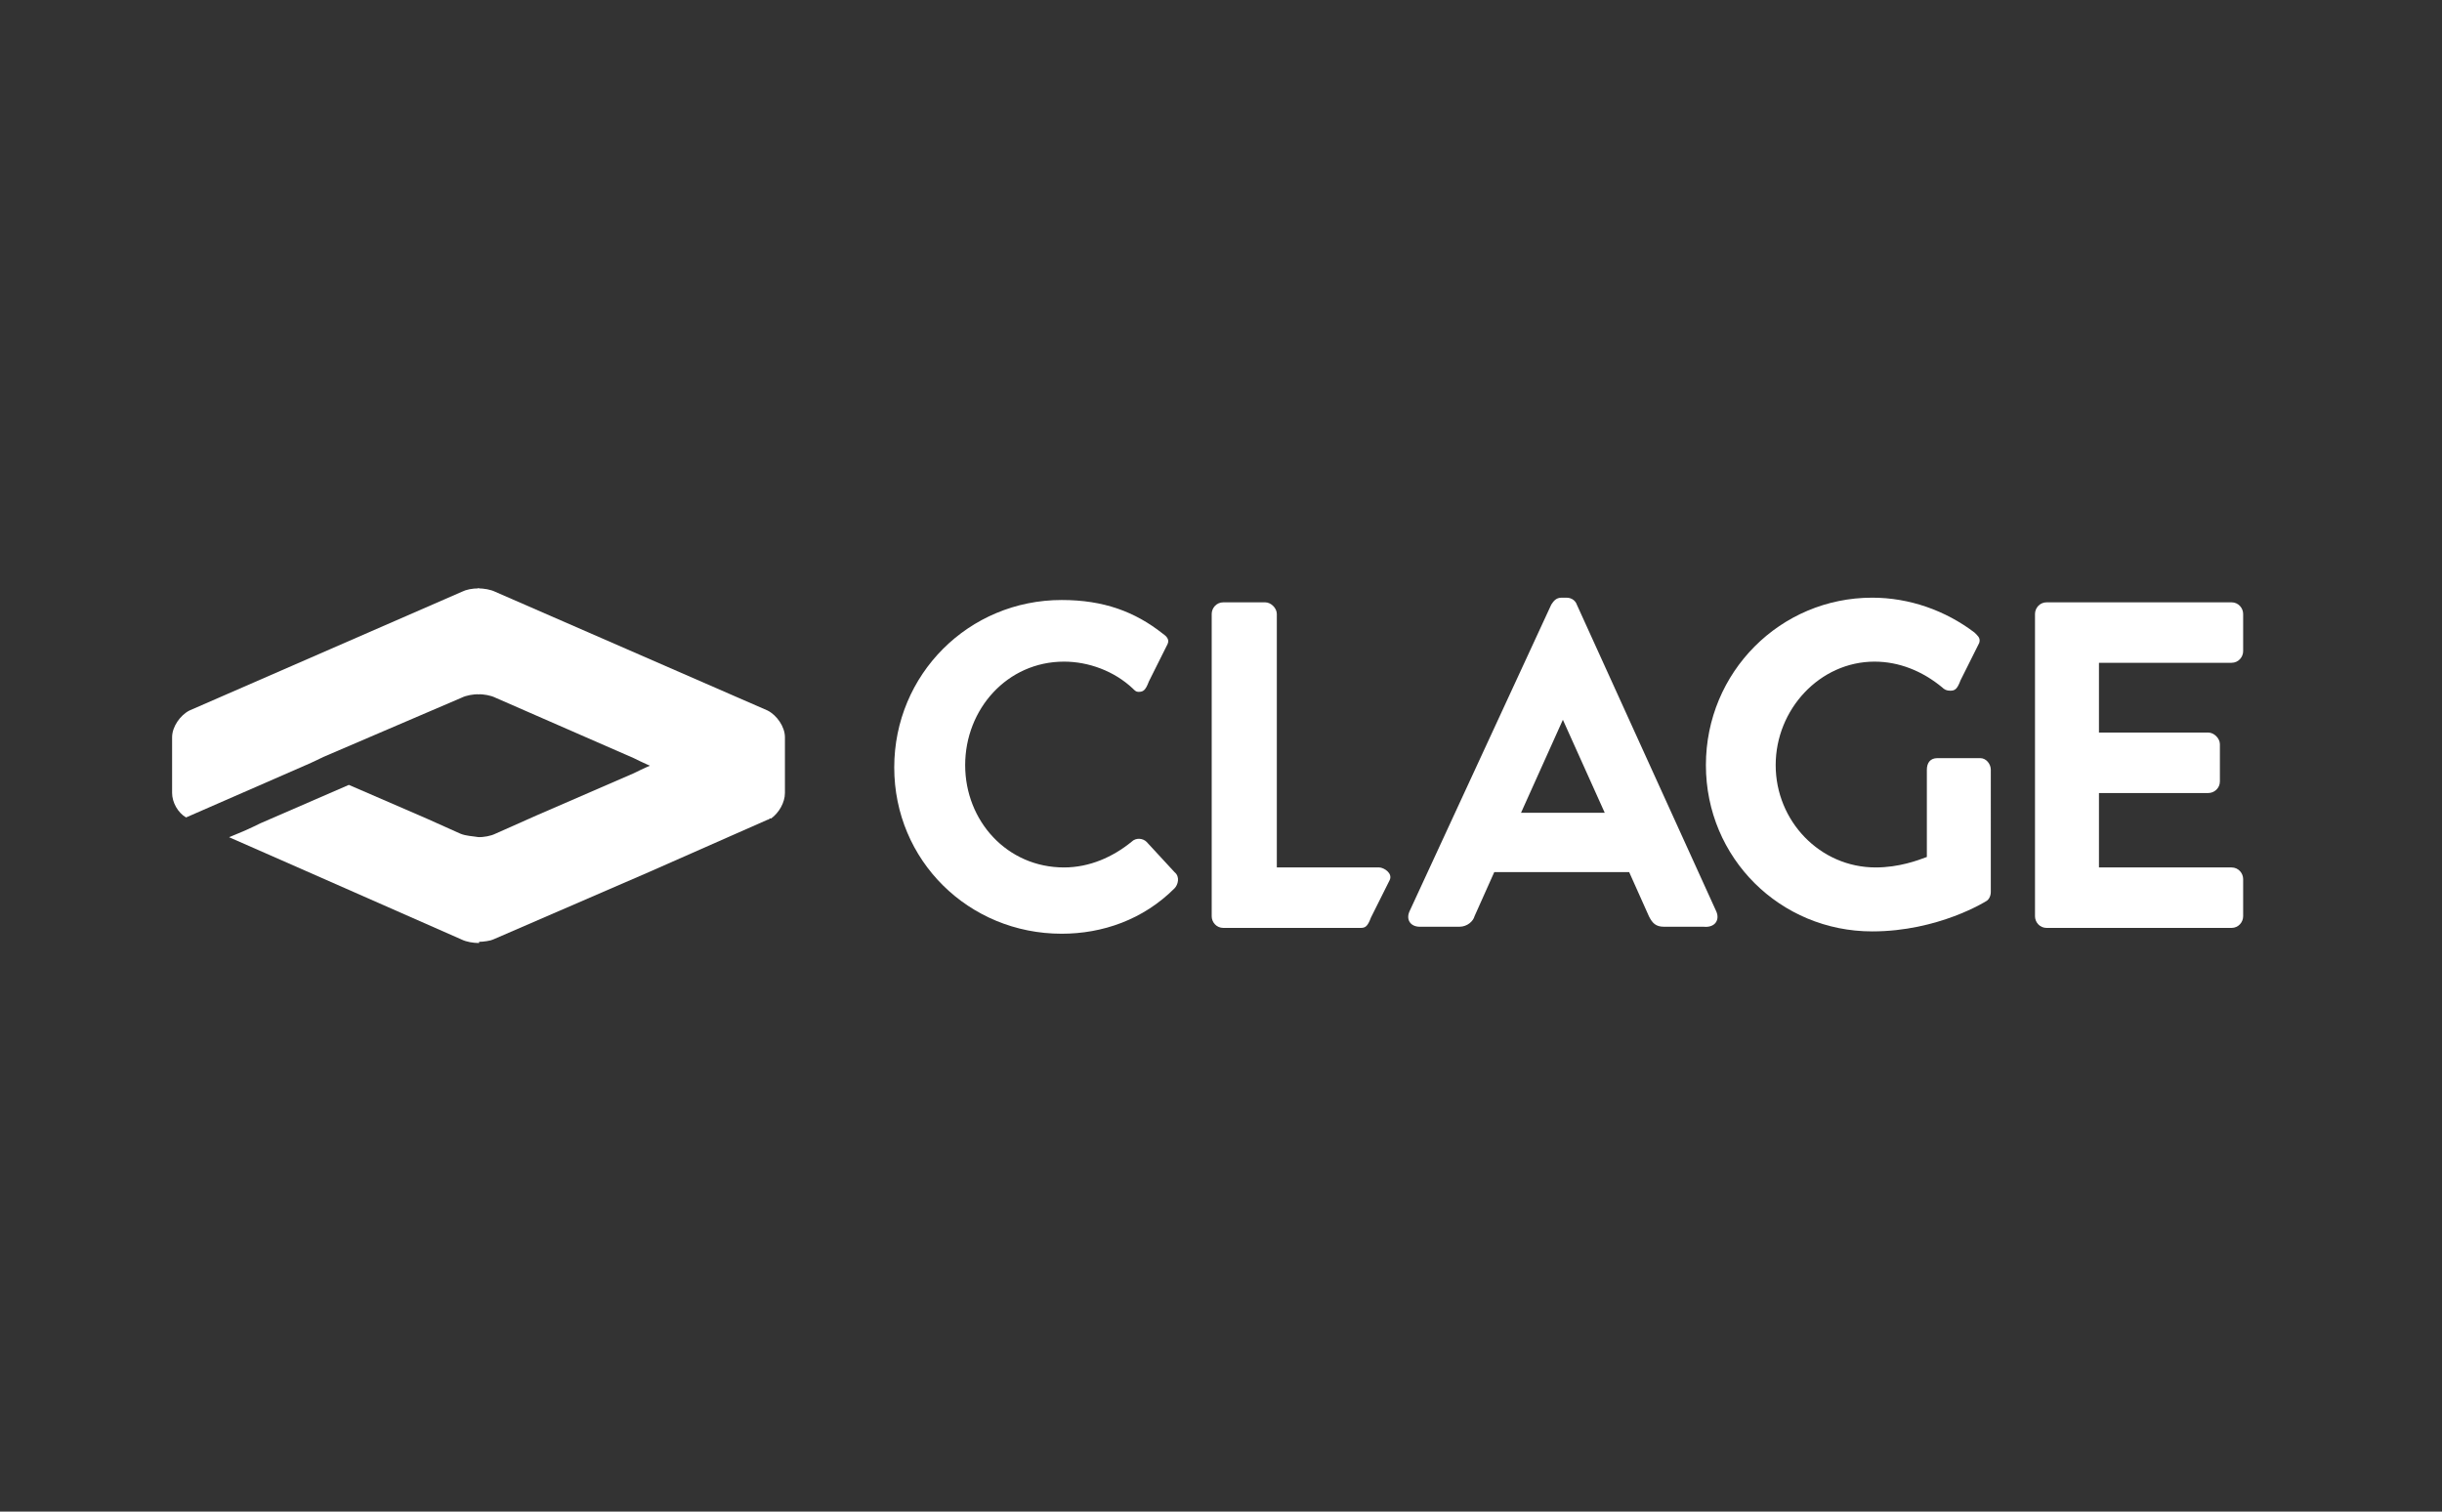
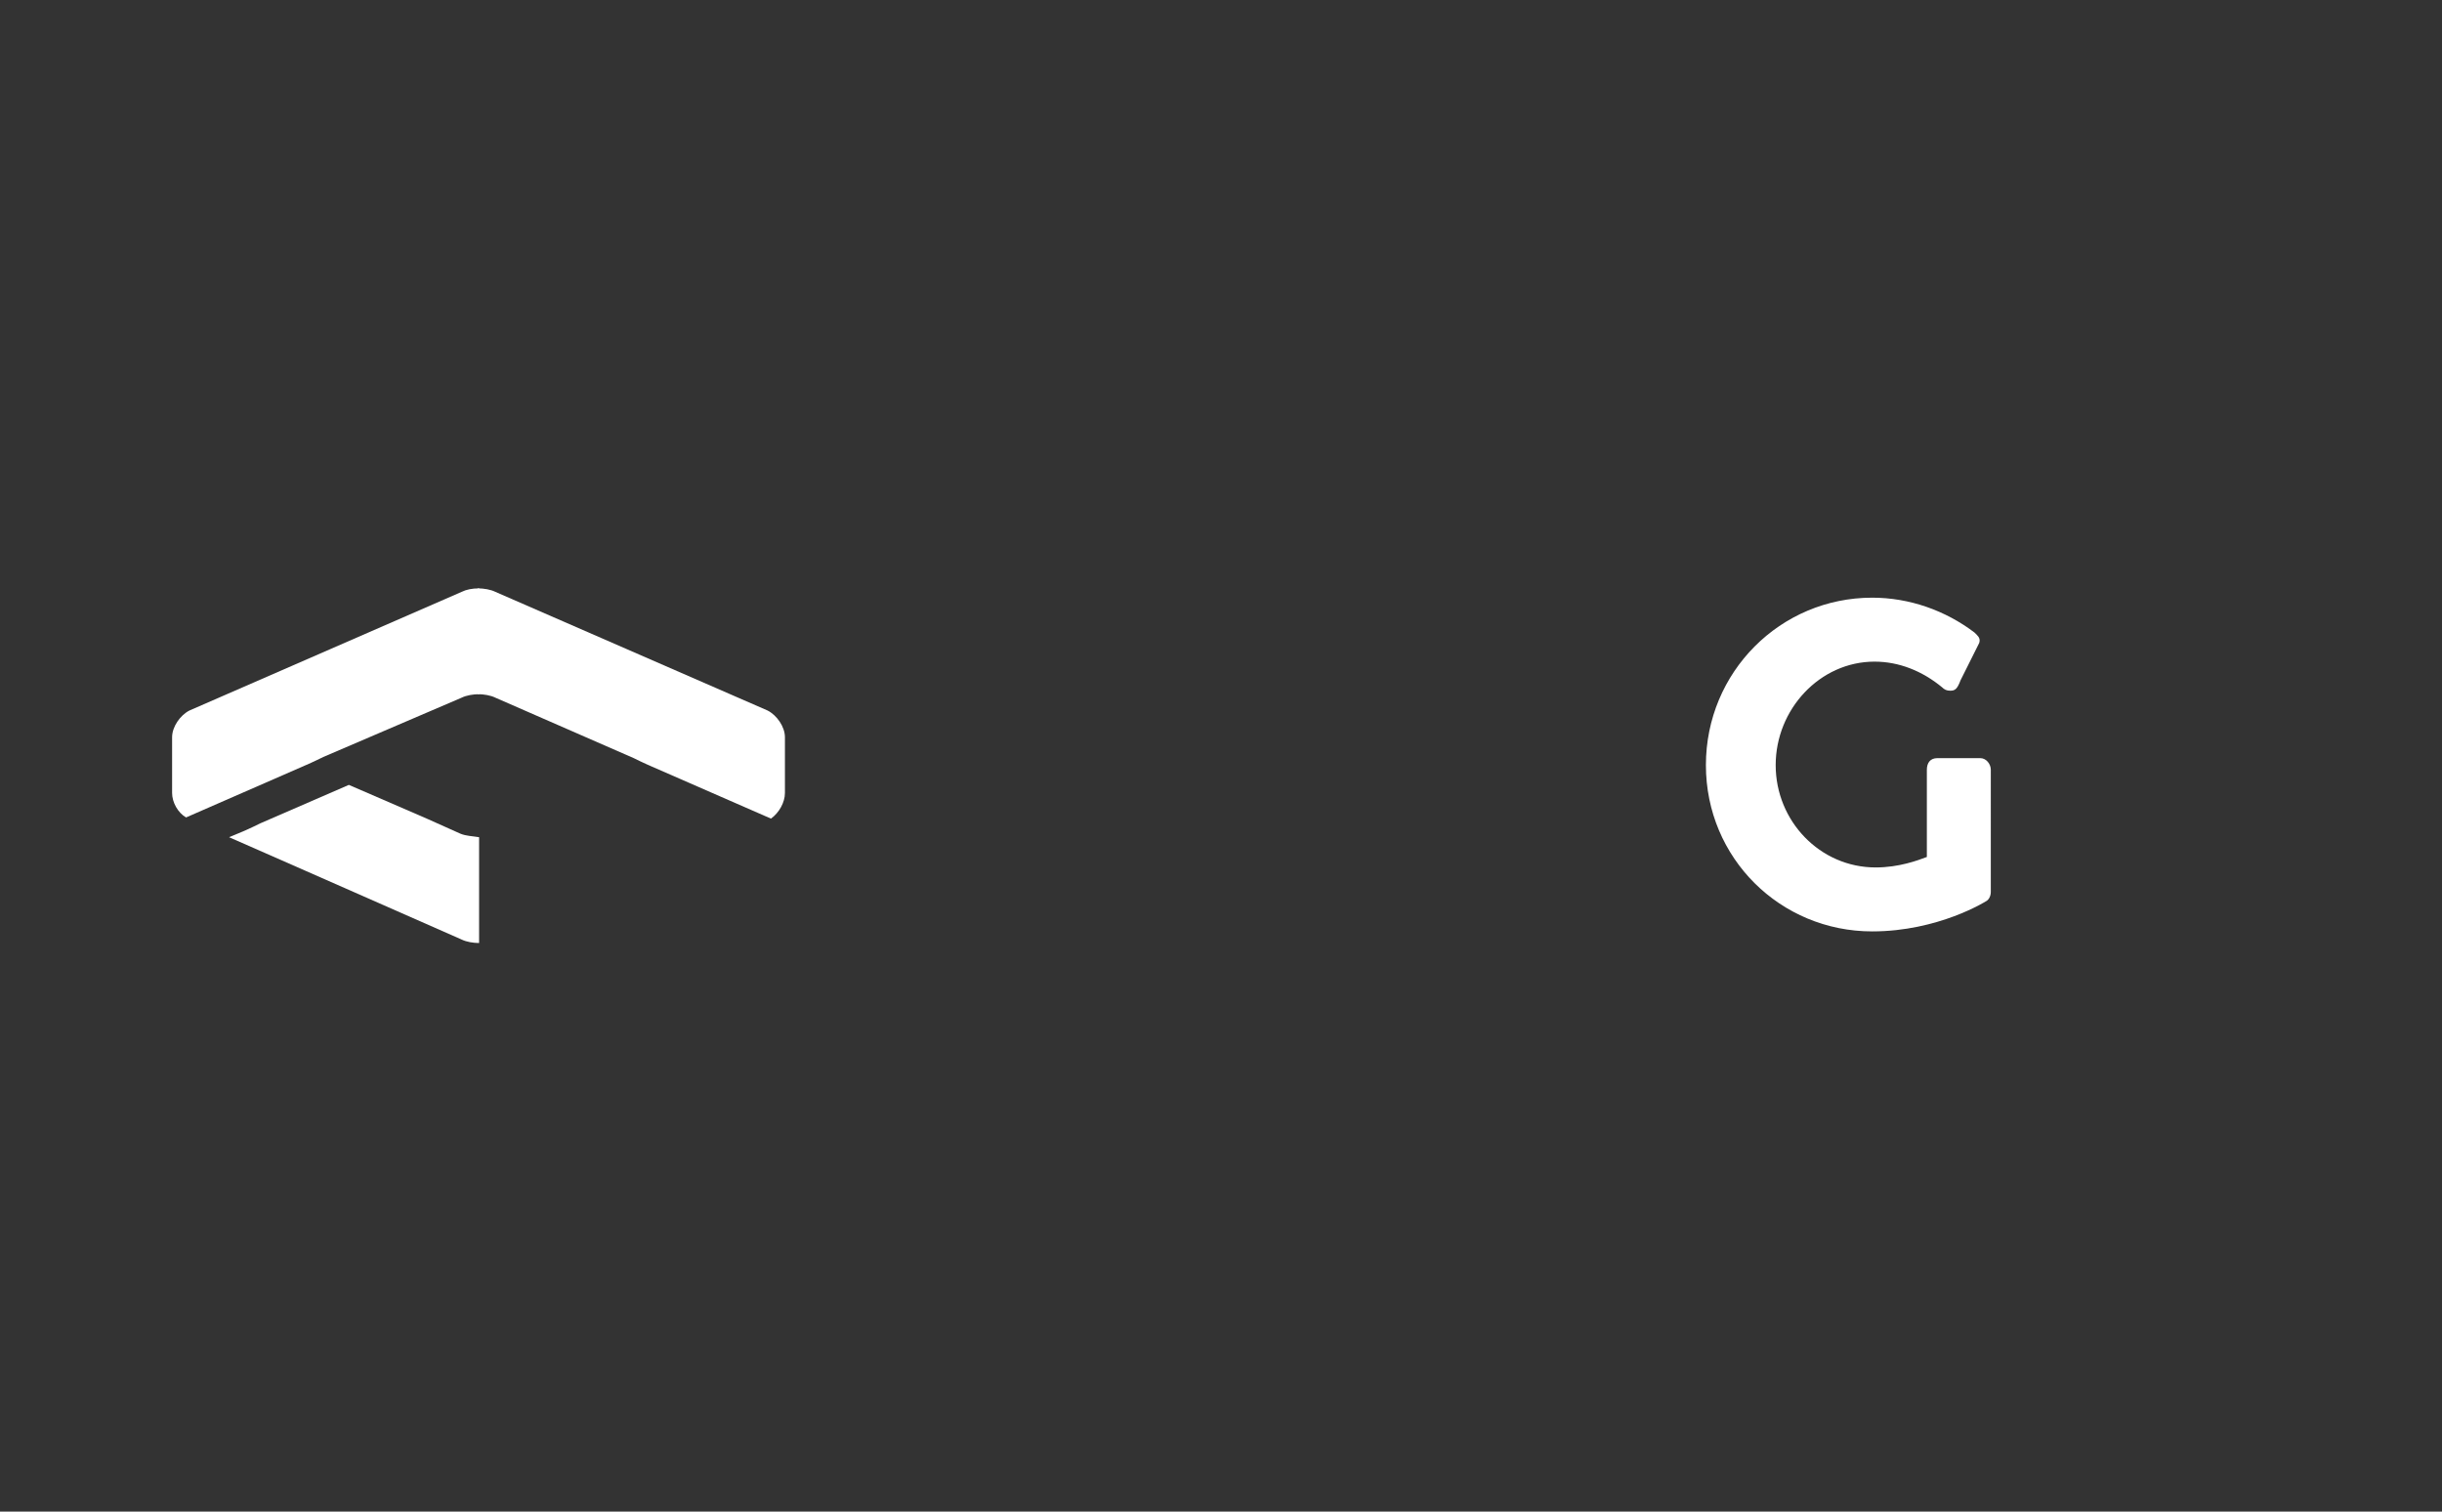
<svg xmlns="http://www.w3.org/2000/svg" version="1.1" id="Ebene_1" x="0px" y="0px" viewBox="0 0 210 130" style="enable-background:new 0 0 210 130;" xml:space="preserve">
  <rect x="0" y="0" width="210" height="130" fill="#333333" stroke="none" />
  <style type="text/css">
	.st0{fill:#FFFFFF;}
</style>
-   <path class="st0" d="M118.6,74.6h-8.8V52.8c0-0.5-0.5-1-1-1h-3.6c-0.6,0-1,0.5-1,1v26c0,0.5,0.4,1,1,1H117c0.4,0,0.6-0.1,0.9-0.9  l1.6-3.2C119.8,75.1,119,74.6,118.6,74.6" />
-   <path class="st0" d="M98.6,72.4c-0.3-0.3-0.9-0.4-1.3,0c-1.6,1.3-3.6,2.2-5.8,2.2c-4.9,0-8.5-4-8.5-8.8c0-4.8,3.6-8.9,8.5-8.9  c2.1,0,4.3,0.8,5.9,2.3c0.2,0.2,0.3,0.3,0.5,0.3c0.4,0,0.6-0.1,0.9-0.9l1.6-3.2c0.2-0.4-0.1-0.7-0.4-0.9c-2.4-1.9-5.1-2.9-8.7-2.9  c-8,0-14.4,6.4-14.4,14.4s6.4,14.3,14.4,14.3c3.5,0,7-1.2,9.7-3.9c0.3-0.3,0.5-1,0-1.4L98.6,72.4z" />
-   <path class="st0" d="M130.8,69.9l3.6-8l3.6,8 M147.6,78.4L135.6,52c-0.1-0.3-0.4-0.6-0.9-0.6h-0.4c-0.5,0-0.7,0.3-0.9,0.6  l-12.2,26.4c-0.3,0.7,0.1,1.3,0.9,1.3h3.4c0.7,0,1.2-0.5,1.3-0.9l1.7-3.8h11.6l1.7,3.8c0.3,0.6,0.6,0.9,1.3,0.9h3.4  C147.5,79.8,147.9,79.1,147.6,78.4" />
  <path class="st0" d="M170.3,65.2h-3.7c-0.6,0-0.9,0.4-0.9,1l0,3.8v3.7c-0.8,0.3-2.4,0.9-4.4,0.9c-4.8,0-8.6-4-8.6-8.8  c0-4.8,3.8-8.9,8.5-8.9c2.1,0,4.1,0.8,5.8,2.2c0.2,0.2,0.4,0.3,0.7,0.3c0.4,0,0.6-0.1,0.9-0.9l1.6-3.2c0.1-0.3,0-0.5-0.2-0.7  l-0.2-0.2c-2.5-1.9-5.6-3-8.8-3c-7.9,0-14.3,6.4-14.3,14.4c0,8,6.4,14.3,14.3,14.3c5.7,0,9.8-2.6,9.8-2.6c0.2-0.1,0.4-0.4,0.4-0.8  V66.2C171.2,65.7,170.8,65.2,170.3,65.2" />
-   <path class="st0" d="M191.9,57c0.6,0,1-0.5,1-1v-3.2c0-0.5-0.4-1-1-1H176c-0.6,0-1,0.5-1,1v26c0,0.5,0.4,1,1,1h15.9c0.6,0,1-0.5,1-1  v-3.2c0-0.5-0.4-1-1-1h-11.4v-6.4h9.4c0.5,0,1-0.4,1-1V64c0-0.5-0.5-1-1-1h-9.4v-6H191.9z" />
  <path class="st0" d="M39.7,50.9L16.3,61.1c-0.8,0.4-1.5,1.4-1.5,2.3v4.8c0,0.8,0.5,1.7,1.2,2.1l10.3-4.5c0,0,0.7-0.3,1.5-0.7  L39.7,60c0.4-0.2,1-0.3,1.5-0.3v-0.4v-8.7C40.6,50.6,40.1,50.7,39.7,50.9" />
  <path class="st0" d="M67.5,68.2v-4.8c0-0.9-0.7-1.9-1.5-2.3L42.6,50.9c-0.4-0.2-1-0.3-1.5-0.3v8.7v0.4c0.5,0,1.1,0.1,1.5,0.3  l11.9,5.2c0.8,0.4,1.5,0.7,1.5,0.7l10.3,4.5C67,69.9,67.5,69,67.5,68.2" />
-   <path class="st0" d="M56,65.8c0,0-0.7,0.3-1.5,0.7l-8.3,3.6l-3.6,1.6c-0.4,0.2-1,0.3-1.5,0.3V81c0.5,0,1.1-0.1,1.3-0.2L55.8,75  L66,70.5c0.1,0,0.2-0.1,0.3-0.2L56,65.8z" />
  <path class="st0" d="M39.6,71.7l-2.9-1.3L30,67.5l-7.6,3.3c-0.8,0.4-1.5,0.7-1.5,0.7L19.7,72l6.6,2.9l13.4,5.9  c0.4,0.2,1,0.3,1.5,0.3v-9.1C40.6,71.9,40.1,71.9,39.6,71.7" />
</svg>